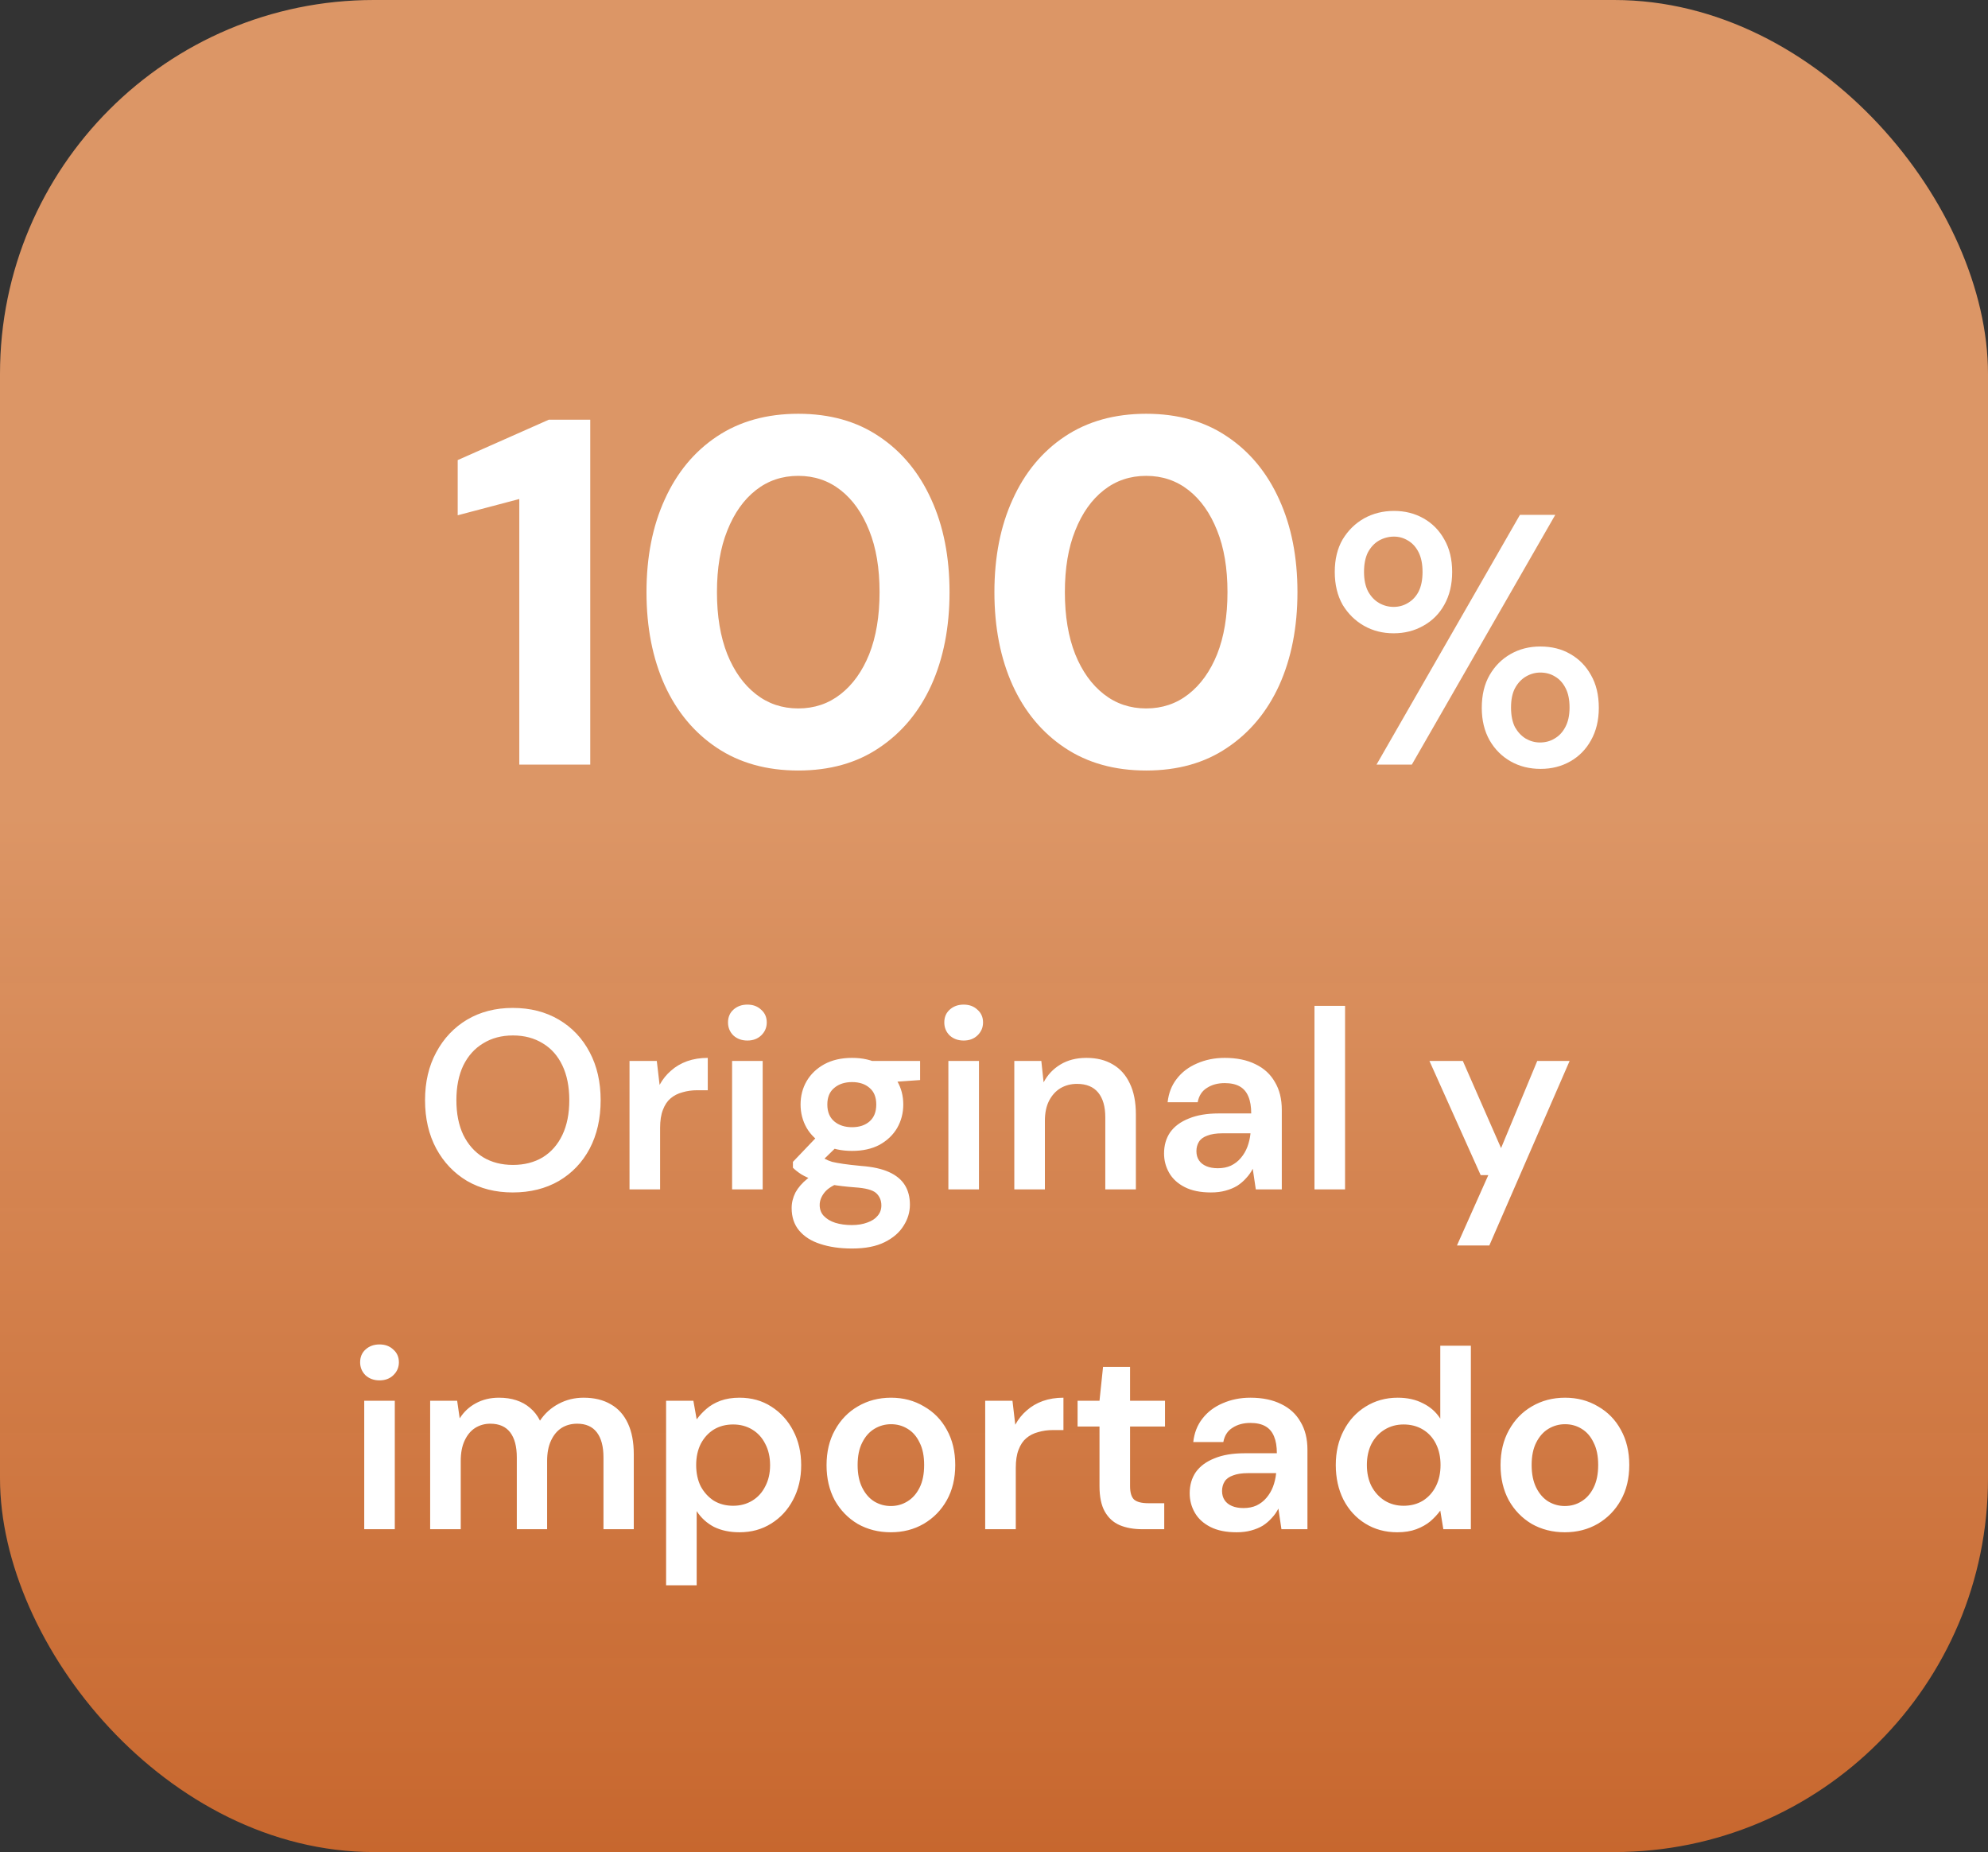
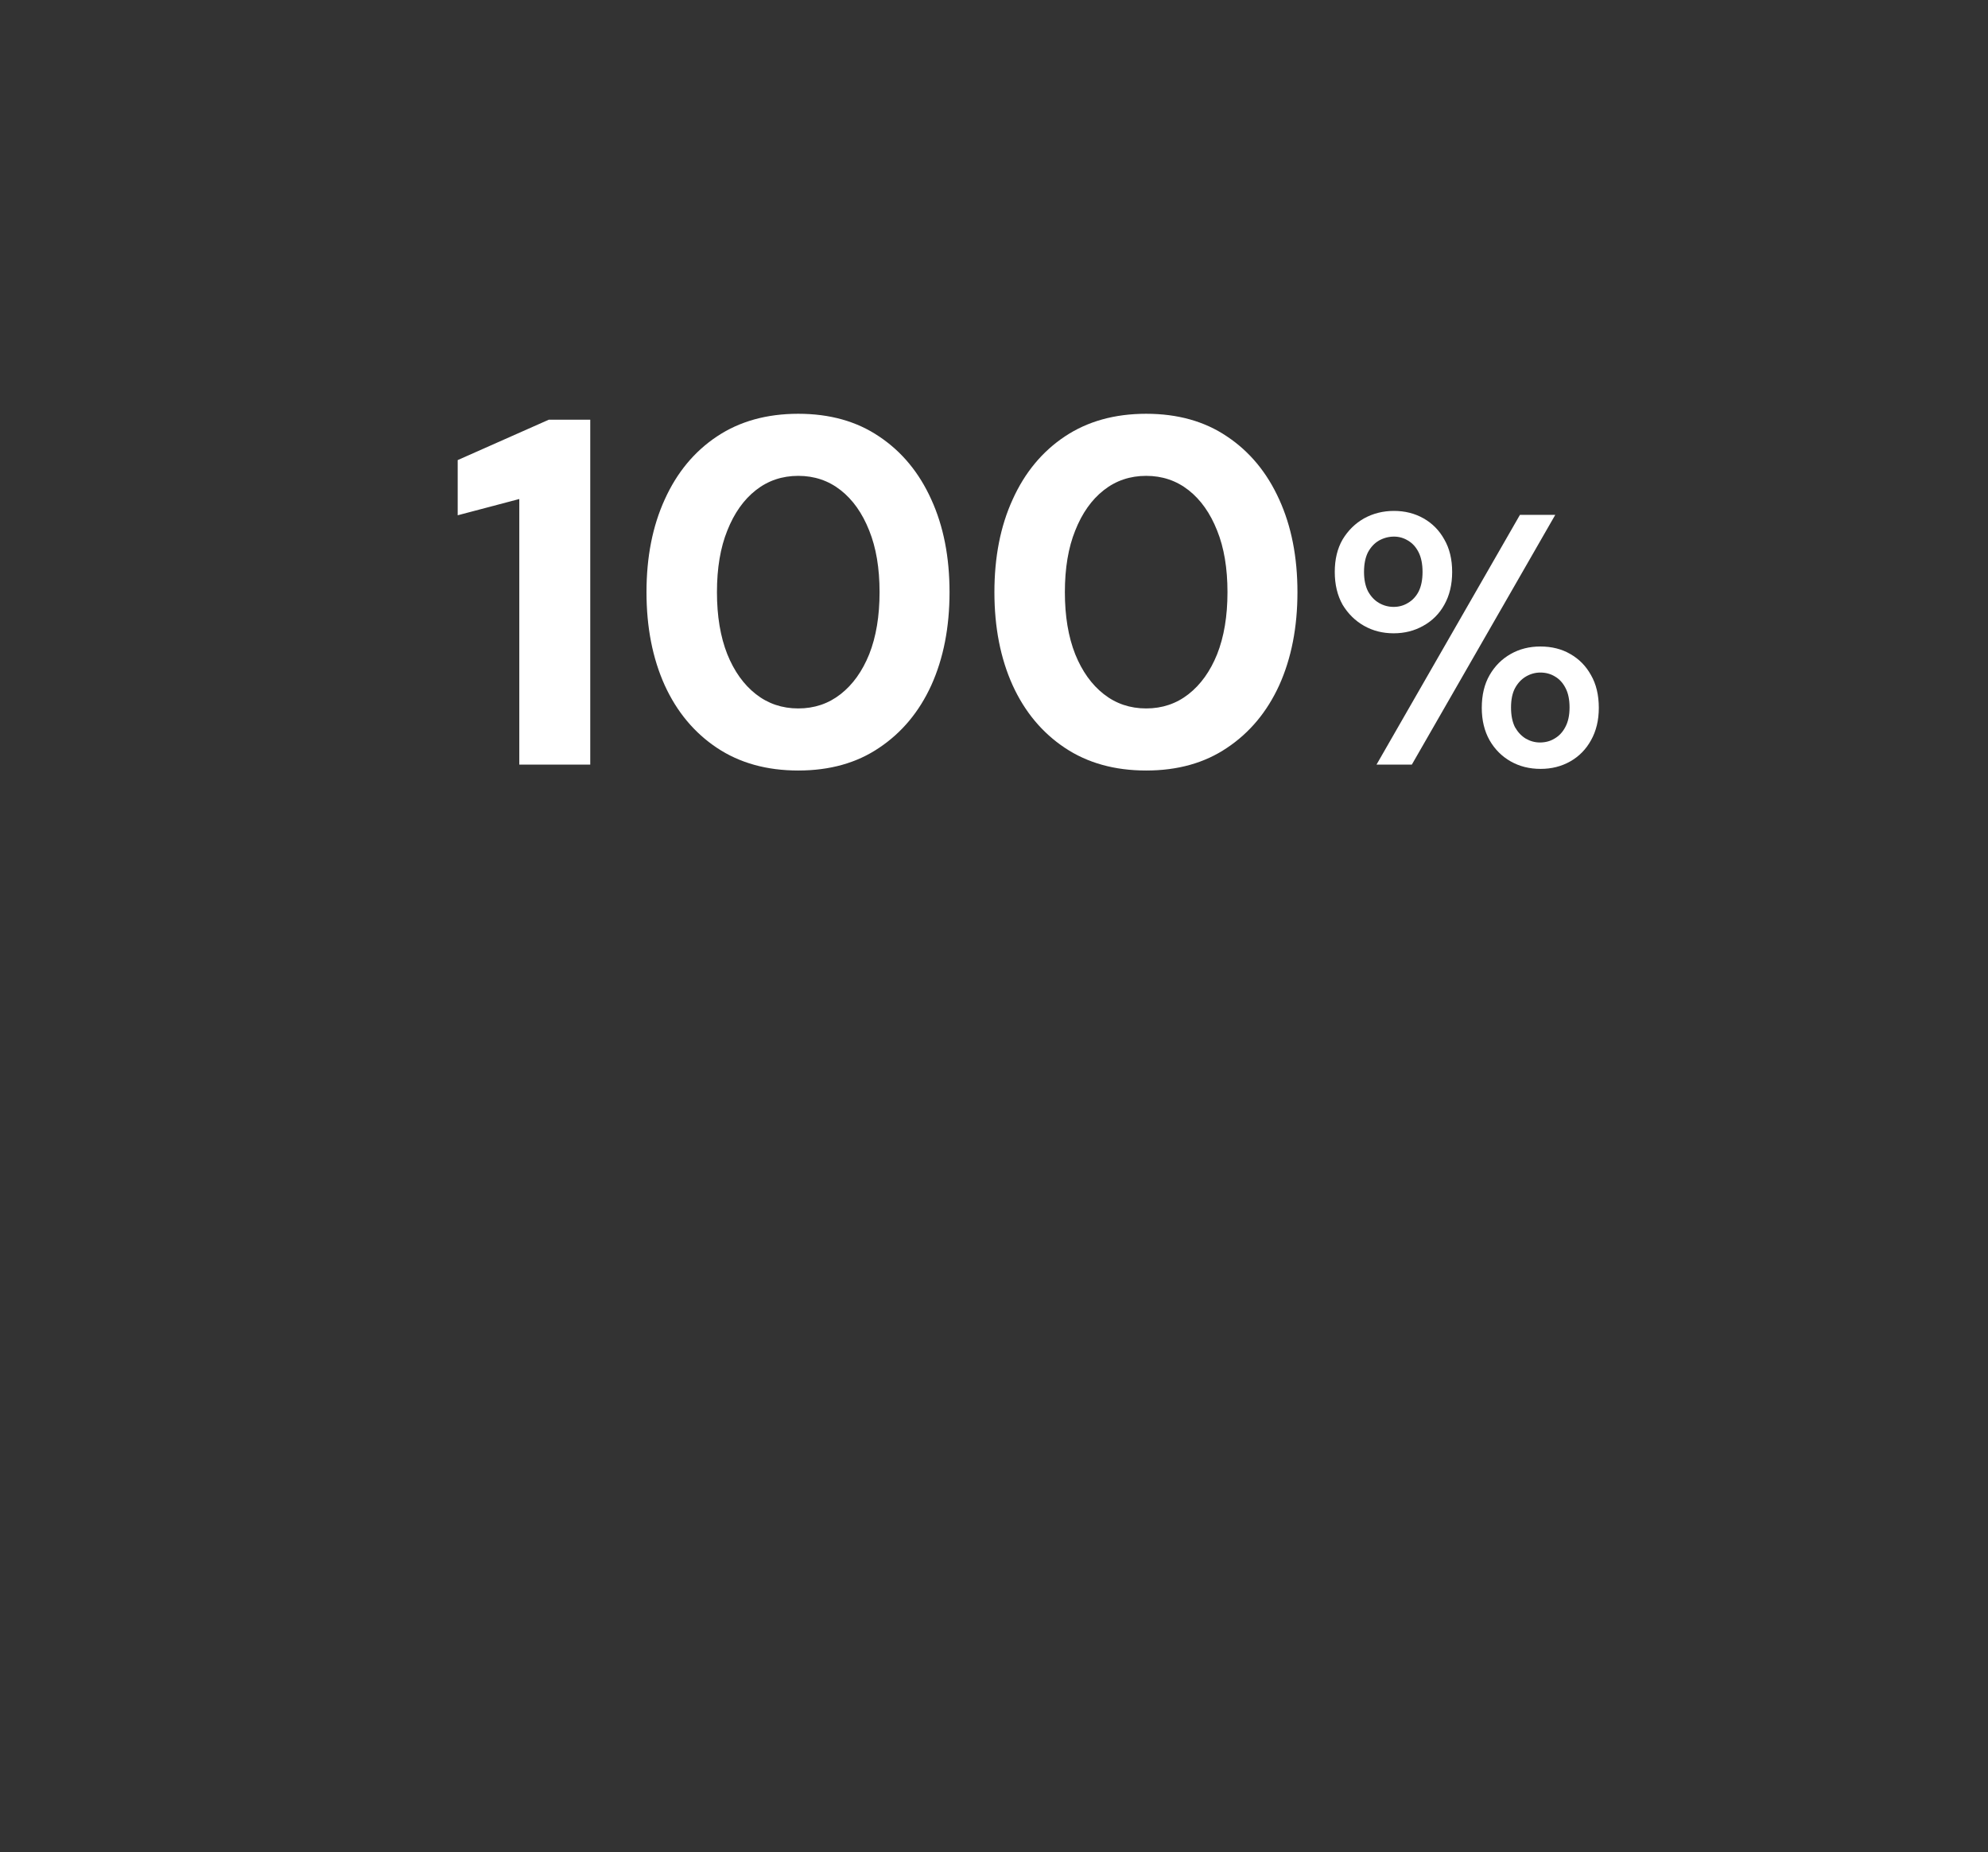
<svg xmlns="http://www.w3.org/2000/svg" width="117" height="109" viewBox="0 0 117 109" fill="none">
  <rect x="0" y="0" width="117" height="109" fill="#333333" stroke="none" />
-   <rect opacity="0.9" width="117" height="109" rx="22" fill="url(#paint0_linear_2472_354)" />
  <path d="M30.562 45V29.369L26.937 30.326V27.078L32.302 24.7H34.738V45H30.562ZM46.98 45.348C45.124 45.348 43.529 44.903 42.195 44.014C40.861 43.125 39.837 41.897 39.121 40.331C38.406 38.746 38.048 36.919 38.048 34.85C38.048 32.781 38.406 30.964 39.121 29.398C39.837 27.813 40.861 26.575 42.195 25.686C43.529 24.797 45.124 24.352 46.98 24.352C48.836 24.352 50.422 24.797 51.736 25.686C53.07 26.575 54.095 27.813 54.81 29.398C55.526 30.964 55.883 32.781 55.883 34.85C55.883 36.919 55.526 38.746 54.81 40.331C54.095 41.897 53.07 43.125 51.736 44.014C50.422 44.903 48.836 45.348 46.98 45.348ZM46.98 41.694C47.928 41.694 48.759 41.414 49.474 40.853C50.19 40.292 50.75 39.509 51.156 38.504C51.562 37.479 51.765 36.261 51.765 34.85C51.765 33.439 51.562 32.23 51.156 31.225C50.75 30.2 50.19 29.408 49.474 28.847C48.759 28.286 47.928 28.006 46.98 28.006C46.033 28.006 45.202 28.286 44.486 28.847C43.771 29.408 43.21 30.2 42.804 31.225C42.398 32.23 42.195 33.439 42.195 34.85C42.195 36.261 42.398 37.479 42.804 38.504C43.21 39.509 43.771 40.292 44.486 40.853C45.202 41.414 46.033 41.694 46.98 41.694ZM67.456 45.348C65.6 45.348 64.005 44.903 62.671 44.014C61.337 43.125 60.312 41.897 59.597 40.331C58.881 38.746 58.524 36.919 58.524 34.85C58.524 32.781 58.881 30.964 59.597 29.398C60.312 27.813 61.337 26.575 62.671 25.686C64.005 24.797 65.6 24.352 67.456 24.352C69.312 24.352 70.897 24.797 72.212 25.686C73.546 26.575 74.57 27.813 75.286 29.398C76.001 30.964 76.359 32.781 76.359 34.85C76.359 36.919 76.001 38.746 75.286 40.331C74.57 41.897 73.546 43.125 72.212 44.014C70.897 44.903 69.312 45.348 67.456 45.348ZM67.456 41.694C68.403 41.694 69.234 41.414 69.95 40.853C70.665 40.292 71.226 39.509 71.632 38.504C72.038 37.479 72.241 36.261 72.241 34.85C72.241 33.439 72.038 32.23 71.632 31.225C71.226 30.2 70.665 29.408 69.95 28.847C69.234 28.286 68.403 28.006 67.456 28.006C66.508 28.006 65.677 28.286 64.962 28.847C64.246 29.408 63.686 30.2 63.28 31.225C62.874 32.23 62.671 33.439 62.671 34.85C62.671 36.261 62.874 37.479 63.28 38.504C63.686 39.509 64.246 40.292 64.962 40.853C65.677 41.414 66.508 41.694 67.456 41.694ZM81.012 45L89.454 30.3H91.533L83.091 45H81.012ZM90.672 45.252C90.014 45.252 89.426 45.105 88.908 44.811C88.39 44.517 87.977 44.104 87.669 43.572C87.361 43.026 87.207 42.389 87.207 41.661C87.207 40.905 87.361 40.261 87.669 39.729C87.977 39.197 88.39 38.784 88.908 38.49C89.426 38.196 90.007 38.049 90.651 38.049C91.323 38.049 91.911 38.196 92.415 38.49C92.933 38.784 93.339 39.197 93.633 39.729C93.941 40.261 94.095 40.905 94.095 41.661C94.095 42.389 93.941 43.026 93.633 43.572C93.339 44.104 92.933 44.517 92.415 44.811C91.897 45.105 91.316 45.252 90.672 45.252ZM90.63 43.698C90.952 43.698 91.239 43.621 91.491 43.467C91.757 43.313 91.967 43.089 92.121 42.795C92.289 42.487 92.373 42.102 92.373 41.64C92.373 41.178 92.296 40.8 92.142 40.506C91.988 40.198 91.778 39.967 91.512 39.813C91.26 39.659 90.973 39.582 90.651 39.582C90.357 39.582 90.077 39.659 89.811 39.813C89.545 39.967 89.328 40.198 89.16 40.506C89.006 40.8 88.929 41.178 88.929 41.64C88.929 42.102 89.006 42.487 89.16 42.795C89.328 43.089 89.538 43.313 89.79 43.467C90.056 43.621 90.336 43.698 90.63 43.698ZM82.02 37.272C81.376 37.272 80.795 37.125 80.277 36.831C79.759 36.537 79.339 36.124 79.017 35.592C78.709 35.046 78.555 34.402 78.555 33.66C78.555 32.918 78.709 32.281 79.017 31.749C79.339 31.217 79.759 30.804 80.277 30.51C80.809 30.216 81.397 30.069 82.041 30.069C82.685 30.069 83.266 30.216 83.784 30.51C84.302 30.804 84.708 31.217 85.002 31.749C85.31 32.281 85.464 32.918 85.464 33.66C85.464 34.402 85.31 35.046 85.002 35.592C84.708 36.124 84.295 36.537 83.763 36.831C83.245 37.125 82.664 37.272 82.02 37.272ZM82.02 35.718C82.328 35.718 82.608 35.641 82.86 35.487C83.126 35.333 83.336 35.109 83.49 34.815C83.644 34.507 83.721 34.122 83.721 33.66C83.721 33.198 83.644 32.813 83.49 32.505C83.336 32.197 83.126 31.966 82.86 31.812C82.608 31.658 82.335 31.581 82.041 31.581C81.733 31.581 81.439 31.658 81.159 31.812C80.893 31.966 80.676 32.197 80.508 32.505C80.354 32.813 80.277 33.198 80.277 33.66C80.277 34.108 80.354 34.486 80.508 34.794C80.676 35.102 80.893 35.333 81.159 35.487C81.425 35.641 81.712 35.718 82.02 35.718Z" fill="white" />
-   <path d="M30.175 70.18C29.165 70.18 28.27 69.955 27.49 69.505C26.72 69.045 26.115 68.41 25.675 67.6C25.235 66.78 25.015 65.83 25.015 64.75C25.015 63.68 25.235 62.74 25.675 61.93C26.115 61.11 26.72 60.47 27.49 60.01C28.27 59.55 29.165 59.32 30.175 59.32C31.205 59.32 32.11 59.55 32.89 60.01C33.67 60.47 34.275 61.11 34.705 61.93C35.135 62.74 35.35 63.68 35.35 64.75C35.35 65.83 35.135 66.78 34.705 67.6C34.275 68.41 33.67 69.045 32.89 69.505C32.11 69.955 31.205 70.18 30.175 70.18ZM30.19 68.56C30.86 68.56 31.445 68.41 31.945 68.11C32.445 67.8 32.83 67.36 33.1 66.79C33.37 66.22 33.505 65.54 33.505 64.75C33.505 63.96 33.37 63.28 33.1 62.71C32.83 62.14 32.445 61.705 31.945 61.405C31.445 61.095 30.86 60.94 30.19 60.94C29.52 60.94 28.935 61.095 28.435 61.405C27.935 61.705 27.545 62.14 27.265 62.71C26.995 63.28 26.86 63.96 26.86 64.75C26.86 65.54 26.995 66.22 27.265 66.79C27.545 67.36 27.935 67.8 28.435 68.11C28.935 68.41 29.52 68.56 30.19 68.56ZM37.049 70V62.44H38.654L38.819 63.85C38.999 63.52 39.224 63.24 39.494 63.01C39.764 62.77 40.079 62.585 40.439 62.455C40.809 62.325 41.214 62.26 41.654 62.26V64.165H41.024C40.724 64.165 40.439 64.205 40.169 64.285C39.899 64.355 39.664 64.475 39.464 64.645C39.274 64.805 39.124 65.03 39.014 65.32C38.904 65.6 38.849 65.955 38.849 66.385V70H37.049ZM43.086 70V62.44H44.886V70H43.086ZM43.986 61.24C43.656 61.24 43.381 61.14 43.161 60.94C42.951 60.73 42.846 60.475 42.846 60.175C42.846 59.865 42.951 59.615 43.161 59.425C43.381 59.225 43.656 59.125 43.986 59.125C44.316 59.125 44.586 59.225 44.796 59.425C45.016 59.615 45.126 59.865 45.126 60.175C45.126 60.475 45.016 60.73 44.796 60.94C44.586 61.14 44.316 61.24 43.986 61.24ZM50.146 73.48C49.436 73.48 48.811 73.39 48.271 73.21C47.741 73.04 47.326 72.775 47.026 72.415C46.736 72.065 46.591 71.625 46.591 71.095C46.591 70.785 46.666 70.48 46.816 70.18C46.976 69.89 47.211 69.62 47.521 69.37C47.841 69.11 48.246 68.885 48.736 68.695L49.531 69.565C49.051 69.735 48.716 69.94 48.526 70.18C48.336 70.42 48.241 70.665 48.241 70.915C48.241 71.175 48.321 71.39 48.481 71.56C48.651 71.74 48.876 71.875 49.156 71.965C49.446 72.055 49.771 72.1 50.131 72.1C50.481 72.1 50.786 72.05 51.046 71.95C51.306 71.86 51.506 71.73 51.646 71.56C51.796 71.39 51.871 71.185 51.871 70.945C51.871 70.645 51.766 70.4 51.556 70.21C51.346 70.03 50.931 69.92 50.311 69.88C49.781 69.84 49.316 69.785 48.916 69.715C48.516 69.635 48.171 69.545 47.881 69.445C47.601 69.345 47.361 69.235 47.161 69.115C46.961 68.985 46.796 68.855 46.666 68.725V68.38L48.241 66.73L49.576 67.165L47.806 68.89L48.271 68.02C48.371 68.09 48.471 68.155 48.571 68.215C48.681 68.275 48.816 68.33 48.976 68.38C49.146 68.42 49.366 68.46 49.636 68.5C49.906 68.54 50.256 68.58 50.686 68.62C51.356 68.67 51.901 68.79 52.321 68.98C52.741 69.17 53.051 69.425 53.251 69.745C53.451 70.065 53.551 70.45 53.551 70.9C53.551 71.34 53.426 71.755 53.176 72.145C52.936 72.535 52.566 72.855 52.066 73.105C51.566 73.355 50.926 73.48 50.146 73.48ZM50.146 67.735C49.516 67.735 48.971 67.615 48.511 67.375C48.061 67.125 47.716 66.795 47.476 66.385C47.236 65.965 47.116 65.505 47.116 65.005C47.116 64.495 47.236 64.035 47.476 63.625C47.716 63.215 48.061 62.885 48.511 62.635C48.971 62.385 49.516 62.26 50.146 62.26C50.776 62.26 51.316 62.385 51.766 62.635C52.216 62.885 52.561 63.215 52.801 63.625C53.041 64.035 53.161 64.495 53.161 65.005C53.161 65.505 53.041 65.965 52.801 66.385C52.561 66.795 52.216 67.125 51.766 67.375C51.316 67.615 50.776 67.735 50.146 67.735ZM50.146 66.34C50.576 66.34 50.921 66.225 51.181 65.995C51.441 65.765 51.571 65.435 51.571 65.005C51.571 64.575 51.441 64.25 51.181 64.03C50.921 63.8 50.576 63.685 50.146 63.685C49.716 63.685 49.366 63.8 49.096 64.03C48.826 64.25 48.691 64.575 48.691 65.005C48.691 65.435 48.826 65.765 49.096 65.995C49.366 66.225 49.716 66.34 50.146 66.34ZM51.391 63.76L51.046 62.44H54.151V63.565L51.391 63.76ZM55.815 70V62.44H57.615V70H55.815ZM56.715 61.24C56.385 61.24 56.11 61.14 55.89 60.94C55.68 60.73 55.575 60.475 55.575 60.175C55.575 59.865 55.68 59.615 55.89 59.425C56.11 59.225 56.385 59.125 56.715 59.125C57.045 59.125 57.315 59.225 57.525 59.425C57.745 59.615 57.855 59.865 57.855 60.175C57.855 60.475 57.745 60.73 57.525 60.94C57.315 61.14 57.045 61.24 56.715 61.24ZM59.695 70V62.44H61.285L61.42 63.7C61.65 63.26 61.98 62.91 62.41 62.65C62.84 62.39 63.35 62.26 63.94 62.26C64.55 62.26 65.07 62.39 65.5 62.65C65.93 62.9 66.26 63.27 66.49 63.76C66.73 64.25 66.85 64.86 66.85 65.59V70H65.05V65.755C65.05 65.125 64.91 64.64 64.63 64.3C64.35 63.96 63.935 63.79 63.385 63.79C63.025 63.79 62.7 63.875 62.41 64.045C62.13 64.215 61.905 64.465 61.735 64.795C61.575 65.115 61.495 65.505 61.495 65.965V70H59.695ZM71.268 70.18C70.648 70.18 70.133 70.075 69.723 69.865C69.313 69.655 69.008 69.375 68.808 69.025C68.608 68.675 68.508 68.295 68.508 67.885C68.508 67.405 68.628 66.99 68.868 66.64C69.118 66.29 69.483 66.02 69.963 65.83C70.443 65.63 71.033 65.53 71.733 65.53H73.638C73.638 65.13 73.583 64.8 73.473 64.54C73.363 64.27 73.193 64.07 72.963 63.94C72.733 63.81 72.438 63.745 72.078 63.745C71.668 63.745 71.318 63.84 71.028 64.03C70.738 64.21 70.558 64.49 70.488 64.87H68.718C68.778 64.33 68.958 63.87 69.258 63.49C69.558 63.1 69.953 62.8 70.443 62.59C70.943 62.37 71.488 62.26 72.078 62.26C72.788 62.26 73.393 62.385 73.893 62.635C74.393 62.875 74.773 63.225 75.033 63.685C75.303 64.135 75.438 64.68 75.438 65.32V70H73.908L73.728 68.785C73.628 68.985 73.498 69.17 73.338 69.34C73.188 69.51 73.013 69.66 72.813 69.79C72.613 69.91 72.383 70.005 72.123 70.075C71.873 70.145 71.588 70.18 71.268 70.18ZM71.673 68.755C71.963 68.755 72.218 68.705 72.438 68.605C72.668 68.495 72.863 68.345 73.023 68.155C73.193 67.955 73.323 67.735 73.413 67.495C73.503 67.255 73.563 67 73.593 66.73V66.7H71.928C71.578 66.7 71.288 66.745 71.058 66.835C70.828 66.915 70.663 67.035 70.563 67.195C70.463 67.355 70.413 67.54 70.413 67.75C70.413 67.96 70.463 68.14 70.563 68.29C70.663 68.44 70.808 68.555 70.998 68.635C71.188 68.715 71.413 68.755 71.673 68.755ZM77.361 70V59.2H79.161V70H77.361ZM85.747 73.3L87.592 69.16H87.142L84.127 62.44H86.092L88.342 67.57L90.472 62.44H92.377L87.652 73.3H85.747ZM21.436 90V82.44H23.235V90H21.436ZM22.335 81.24C22.006 81.24 21.73 81.14 21.511 80.94C21.3 80.73 21.195 80.475 21.195 80.175C21.195 79.865 21.3 79.615 21.511 79.425C21.73 79.225 22.006 79.125 22.335 79.125C22.666 79.125 22.936 79.225 23.145 79.425C23.366 79.615 23.476 79.865 23.476 80.175C23.476 80.475 23.366 80.73 23.145 80.94C22.936 81.14 22.666 81.24 22.335 81.24ZM25.316 90V82.44H26.905L27.055 83.475C27.296 83.095 27.61 82.8 28 82.59C28.401 82.37 28.855 82.26 29.366 82.26C29.745 82.26 30.085 82.31 30.386 82.41C30.695 82.51 30.965 82.66 31.195 82.86C31.436 83.06 31.631 83.31 31.78 83.61C32.06 83.19 32.425 82.86 32.876 82.62C33.325 82.38 33.816 82.26 34.346 82.26C34.975 82.26 35.511 82.39 35.95 82.65C36.391 82.9 36.725 83.275 36.956 83.775C37.185 84.265 37.3 84.87 37.3 85.59V90H35.516V85.77C35.516 85.13 35.386 84.64 35.126 84.3C34.865 83.96 34.48 83.79 33.971 83.79C33.62 83.79 33.31 83.875 33.041 84.045C32.781 84.215 32.575 84.465 32.425 84.795C32.276 85.115 32.2 85.51 32.2 85.98V90H30.416V85.77C30.416 85.13 30.285 84.64 30.026 84.3C29.765 83.96 29.375 83.79 28.855 83.79C28.526 83.79 28.226 83.875 27.956 84.045C27.695 84.215 27.491 84.465 27.34 84.795C27.191 85.115 27.116 85.51 27.116 85.98V90H25.316ZM39.202 93.3V82.44H40.807L41.002 83.535C41.162 83.315 41.352 83.11 41.572 82.92C41.802 82.72 42.077 82.56 42.397 82.44C42.727 82.32 43.102 82.26 43.522 82.26C44.232 82.26 44.857 82.435 45.397 82.785C45.947 83.135 46.377 83.61 46.687 84.21C46.997 84.8 47.152 85.475 47.152 86.235C47.152 86.995 46.992 87.675 46.672 88.275C46.362 88.865 45.932 89.33 45.382 89.67C44.842 90.01 44.222 90.18 43.522 90.18C42.952 90.18 42.452 90.075 42.022 89.865C41.602 89.645 41.262 89.335 41.002 88.935V93.3H39.202ZM43.147 88.62C43.567 88.62 43.942 88.52 44.272 88.32C44.602 88.12 44.857 87.84 45.037 87.48C45.227 87.12 45.322 86.705 45.322 86.235C45.322 85.755 45.227 85.335 45.037 84.975C44.857 84.615 44.602 84.335 44.272 84.135C43.942 83.935 43.567 83.835 43.147 83.835C42.717 83.835 42.337 83.935 42.007 84.135C41.687 84.335 41.432 84.615 41.242 84.975C41.062 85.335 40.972 85.75 40.972 86.22C40.972 86.7 41.062 87.12 41.242 87.48C41.432 87.83 41.687 88.11 42.007 88.32C42.337 88.52 42.717 88.62 43.147 88.62ZM52.425 90.18C51.705 90.18 51.054 90.015 50.474 89.685C49.904 89.345 49.455 88.88 49.124 88.29C48.804 87.69 48.645 87.005 48.645 86.235C48.645 85.445 48.809 84.755 49.139 84.165C49.469 83.565 49.919 83.1 50.489 82.77C51.069 82.43 51.719 82.26 52.44 82.26C53.16 82.26 53.804 82.43 54.374 82.77C54.955 83.1 55.404 83.56 55.724 84.15C56.054 84.74 56.219 85.43 56.219 86.22C56.219 87.01 56.054 87.7 55.724 88.29C55.395 88.88 54.94 89.345 54.359 89.685C53.789 90.015 53.145 90.18 52.425 90.18ZM52.425 88.635C52.785 88.635 53.109 88.545 53.4 88.365C53.7 88.185 53.94 87.915 54.12 87.555C54.3 87.195 54.389 86.75 54.389 86.22C54.389 85.69 54.3 85.25 54.12 84.9C53.95 84.54 53.715 84.27 53.414 84.09C53.124 83.91 52.8 83.82 52.44 83.82C52.09 83.82 51.764 83.91 51.465 84.09C51.164 84.27 50.925 84.54 50.745 84.9C50.565 85.25 50.474 85.69 50.474 86.22C50.474 86.75 50.565 87.195 50.745 87.555C50.925 87.915 51.16 88.185 51.45 88.365C51.749 88.545 52.075 88.635 52.425 88.635ZM57.982 90V82.44H59.587L59.752 83.85C59.932 83.52 60.157 83.24 60.427 83.01C60.697 82.77 61.012 82.585 61.372 82.455C61.742 82.325 62.147 82.26 62.587 82.26V84.165H61.957C61.657 84.165 61.372 84.205 61.102 84.285C60.832 84.355 60.597 84.475 60.397 84.645C60.207 84.805 60.057 85.03 59.947 85.32C59.837 85.6 59.782 85.955 59.782 86.385V90H57.982ZM67.228 90C66.719 90 66.273 89.92 65.894 89.76C65.523 89.6 65.234 89.335 65.023 88.965C64.814 88.595 64.709 88.095 64.709 87.465V83.955H63.419V82.44H64.709L64.918 80.445H66.508V82.44H68.564V83.955H66.508V87.465C66.508 87.845 66.588 88.11 66.749 88.26C66.918 88.4 67.198 88.47 67.588 88.47H68.519V90H67.228ZM72.777 90.18C72.157 90.18 71.642 90.075 71.232 89.865C70.822 89.655 70.517 89.375 70.317 89.025C70.117 88.675 70.017 88.295 70.017 87.885C70.017 87.405 70.137 86.99 70.377 86.64C70.627 86.29 70.992 86.02 71.472 85.83C71.952 85.63 72.542 85.53 73.242 85.53H75.147C75.147 85.13 75.092 84.8 74.982 84.54C74.872 84.27 74.702 84.07 74.472 83.94C74.242 83.81 73.947 83.745 73.587 83.745C73.177 83.745 72.827 83.84 72.537 84.03C72.247 84.21 72.067 84.49 71.997 84.87H70.227C70.287 84.33 70.467 83.87 70.767 83.49C71.067 83.1 71.462 82.8 71.952 82.59C72.452 82.37 72.997 82.26 73.587 82.26C74.297 82.26 74.902 82.385 75.402 82.635C75.902 82.875 76.282 83.225 76.542 83.685C76.812 84.135 76.947 84.68 76.947 85.32V90H75.417L75.237 88.785C75.137 88.985 75.007 89.17 74.847 89.34C74.697 89.51 74.522 89.66 74.322 89.79C74.122 89.91 73.892 90.005 73.632 90.075C73.382 90.145 73.097 90.18 72.777 90.18ZM73.182 88.755C73.472 88.755 73.727 88.705 73.947 88.605C74.177 88.495 74.372 88.345 74.532 88.155C74.702 87.955 74.832 87.735 74.922 87.495C75.012 87.255 75.072 87 75.102 86.73V86.7H73.437C73.087 86.7 72.797 86.745 72.567 86.835C72.337 86.915 72.172 87.035 72.072 87.195C71.972 87.355 71.922 87.54 71.922 87.75C71.922 87.96 71.972 88.14 72.072 88.29C72.172 88.44 72.317 88.555 72.507 88.635C72.697 88.715 72.922 88.755 73.182 88.755ZM82.23 90.18C81.53 90.18 80.905 90.01 80.355 89.67C79.805 89.33 79.375 88.86 79.065 88.26C78.765 87.66 78.615 86.98 78.615 86.22C78.615 85.46 78.77 84.785 79.08 84.195C79.39 83.595 79.82 83.125 80.37 82.785C80.93 82.435 81.56 82.26 82.26 82.26C82.83 82.26 83.325 82.37 83.745 82.59C84.175 82.8 84.515 83.1 84.765 83.49V79.2H86.565V90H84.945L84.765 88.905C84.605 89.125 84.41 89.335 84.18 89.535C83.95 89.725 83.675 89.88 83.355 90C83.035 90.12 82.66 90.18 82.23 90.18ZM82.605 88.62C83.035 88.62 83.415 88.52 83.745 88.32C84.075 88.11 84.33 87.825 84.51 87.465C84.69 87.105 84.78 86.69 84.78 86.22C84.78 85.75 84.69 85.335 84.51 84.975C84.33 84.615 84.075 84.335 83.745 84.135C83.415 83.935 83.035 83.835 82.605 83.835C82.195 83.835 81.825 83.935 81.495 84.135C81.165 84.335 80.905 84.615 80.715 84.975C80.535 85.335 80.445 85.75 80.445 86.22C80.445 86.69 80.535 87.105 80.715 87.465C80.905 87.825 81.165 88.11 81.495 88.32C81.825 88.52 82.195 88.62 82.605 88.62ZM92.093 90.18C91.373 90.18 90.722 90.015 90.142 89.685C89.573 89.345 89.123 88.88 88.793 88.29C88.472 87.69 88.312 87.005 88.312 86.235C88.312 85.445 88.478 84.755 88.808 84.165C89.138 83.565 89.588 83.1 90.157 82.77C90.737 82.43 91.388 82.26 92.108 82.26C92.828 82.26 93.472 82.43 94.043 82.77C94.623 83.1 95.073 83.56 95.392 84.15C95.722 84.74 95.888 85.43 95.888 86.22C95.888 87.01 95.722 87.7 95.392 88.29C95.062 88.88 94.608 89.345 94.028 89.685C93.457 90.015 92.812 90.18 92.093 90.18ZM92.093 88.635C92.453 88.635 92.778 88.545 93.067 88.365C93.368 88.185 93.608 87.915 93.787 87.555C93.968 87.195 94.058 86.75 94.058 86.22C94.058 85.69 93.968 85.25 93.787 84.9C93.618 84.54 93.382 84.27 93.082 84.09C92.793 83.91 92.468 83.82 92.108 83.82C91.757 83.82 91.433 83.91 91.132 84.09C90.832 84.27 90.593 84.54 90.412 84.9C90.233 85.25 90.142 85.69 90.142 86.22C90.142 86.75 90.233 87.195 90.412 87.555C90.593 87.915 90.828 88.185 91.118 88.365C91.418 88.545 91.743 88.635 92.093 88.635Z" fill="white" />
  <defs>
    <linearGradient id="paint0_linear_2472_354" x1="58.5" y1="0" x2="58.5" y2="109" gradientUnits="userSpaceOnUse">
      <stop offset="0.442" stop-color="#FFAA70" stop-opacity="0.92" />
      <stop offset="1" stop-color="#FC7A2D" stop-opacity="0.82" />
    </linearGradient>
  </defs>
</svg>